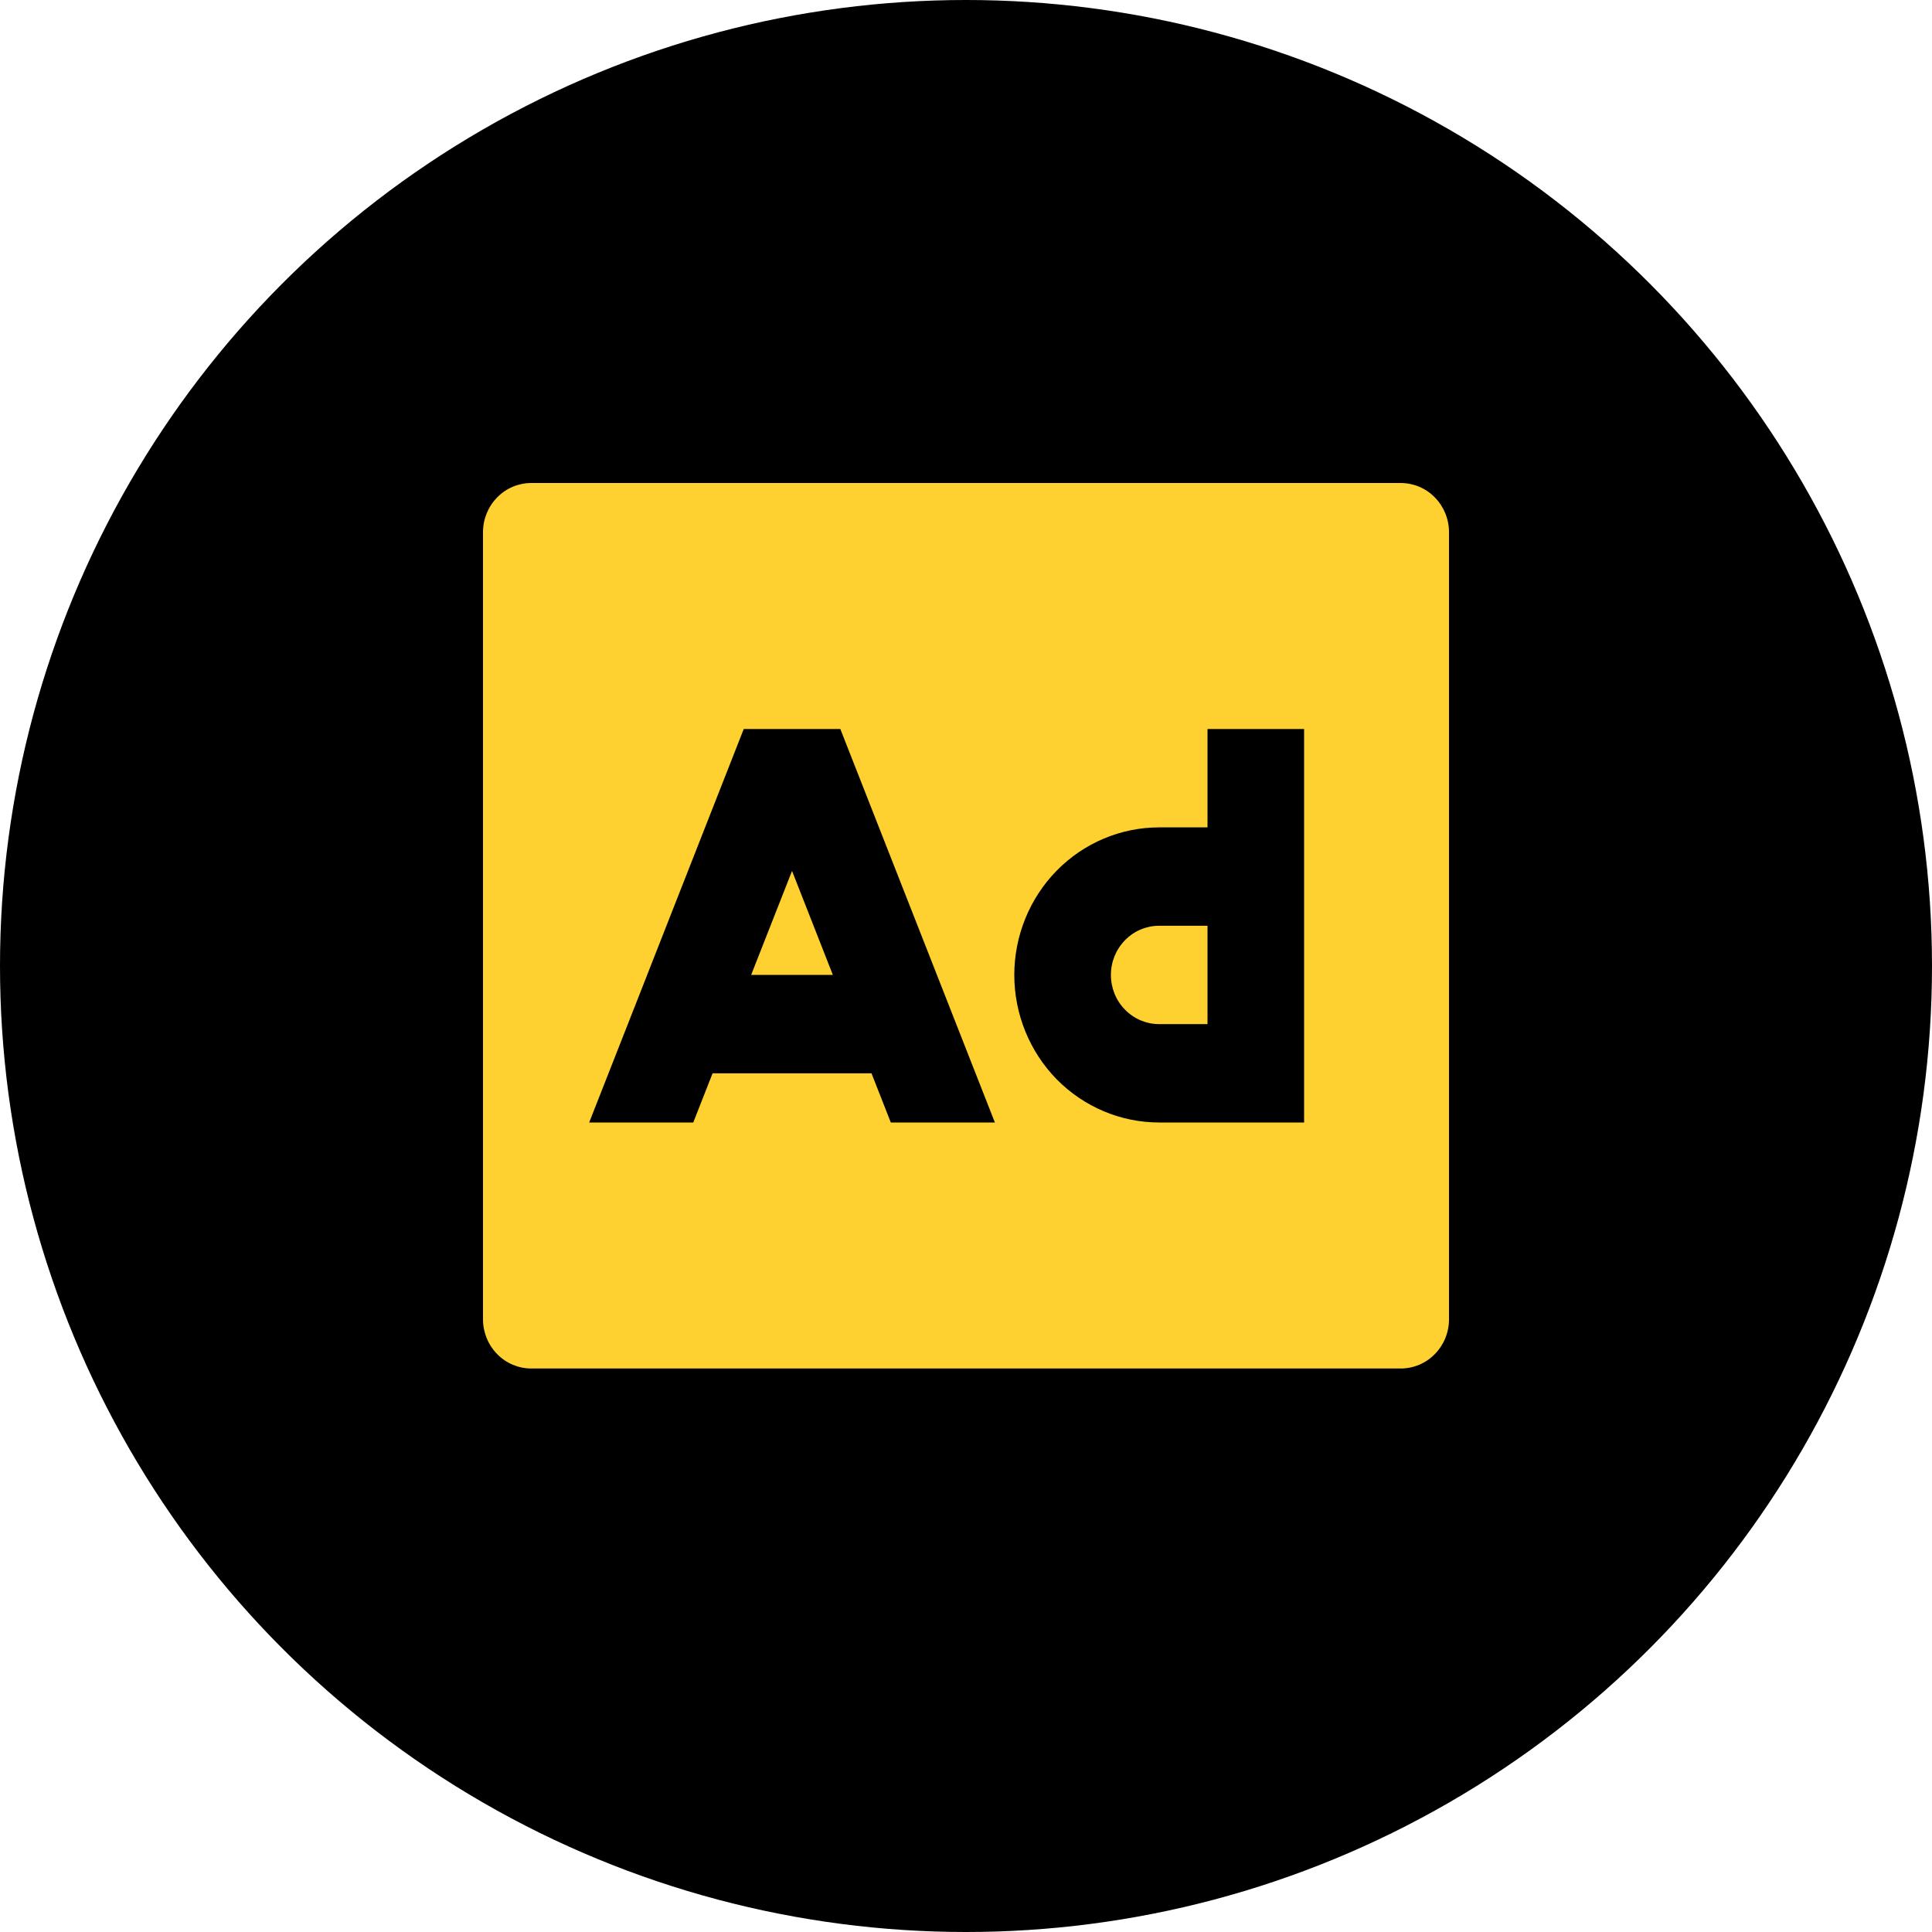
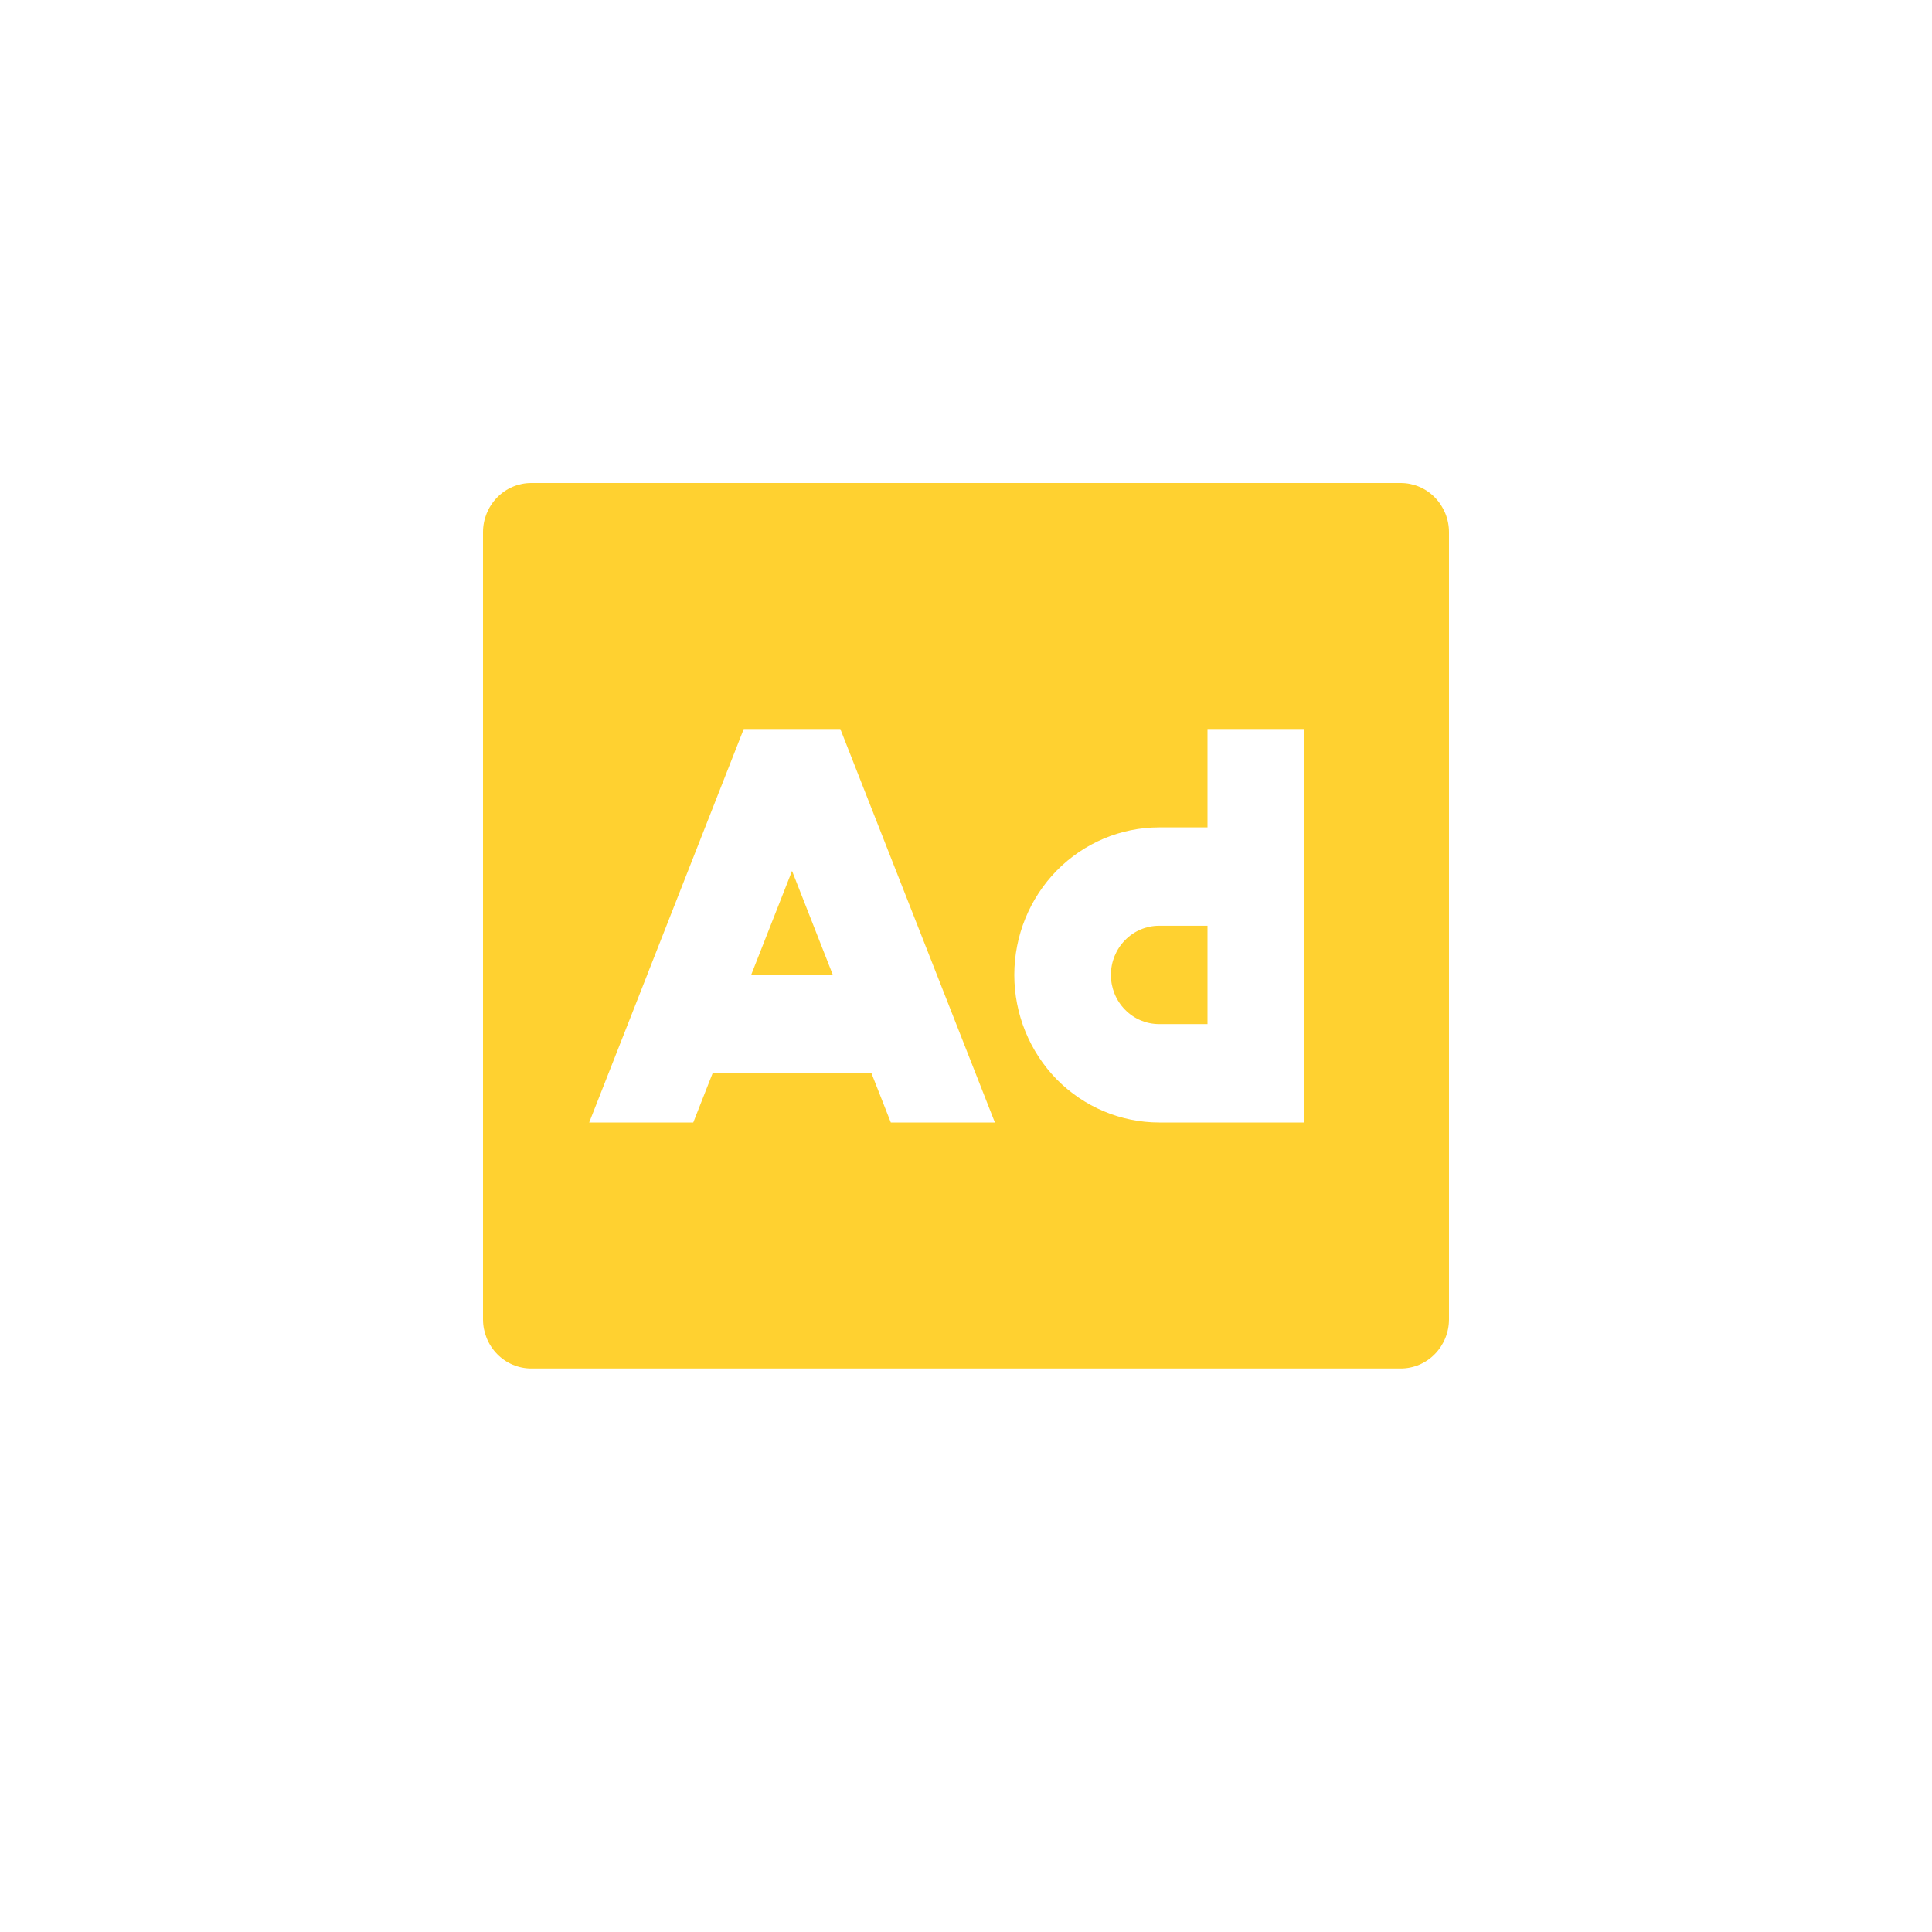
<svg xmlns="http://www.w3.org/2000/svg" width="24" height="24" viewBox="0 0 24 24" fill="none">
-   <circle cx="12" cy="12" r="12" fill="black" />
  <path d="M9.331 12.111L9.839 10.819L10.346 12.111H9.331ZM14.4 11.5H15V12.722H14.4C14.241 12.722 14.088 12.658 13.976 12.543C13.863 12.429 13.8 12.273 13.8 12.111C13.8 11.949 13.863 11.794 13.976 11.679C14.088 11.564 14.241 11.5 14.4 11.5ZM17.4 6H6.6C6.441 6 6.288 6.064 6.176 6.179C6.063 6.294 6 6.449 6 6.611V16.389C6 16.551 6.063 16.706 6.176 16.821C6.288 16.936 6.441 17 6.6 17H17.4C17.559 17 17.712 16.936 17.824 16.821C17.937 16.706 18 16.551 18 16.389V6.611C18 6.449 17.937 6.294 17.824 6.179C17.712 6.064 17.559 6 17.4 6ZM12.359 13.944H11.066L10.826 13.333H8.852L8.612 13.944H7.319L8.039 12.112L8.039 12.111L9.239 9.056H10.439L12.359 13.944ZM15 9.056H16.2V13.944H14.4C13.923 13.944 13.465 13.751 13.127 13.408C12.79 13.064 12.6 12.597 12.6 12.111C12.6 11.625 12.79 11.159 13.127 10.815C13.465 10.471 13.923 10.278 14.4 10.278H15V9.056Z" fill="#FFD130" />
</svg>